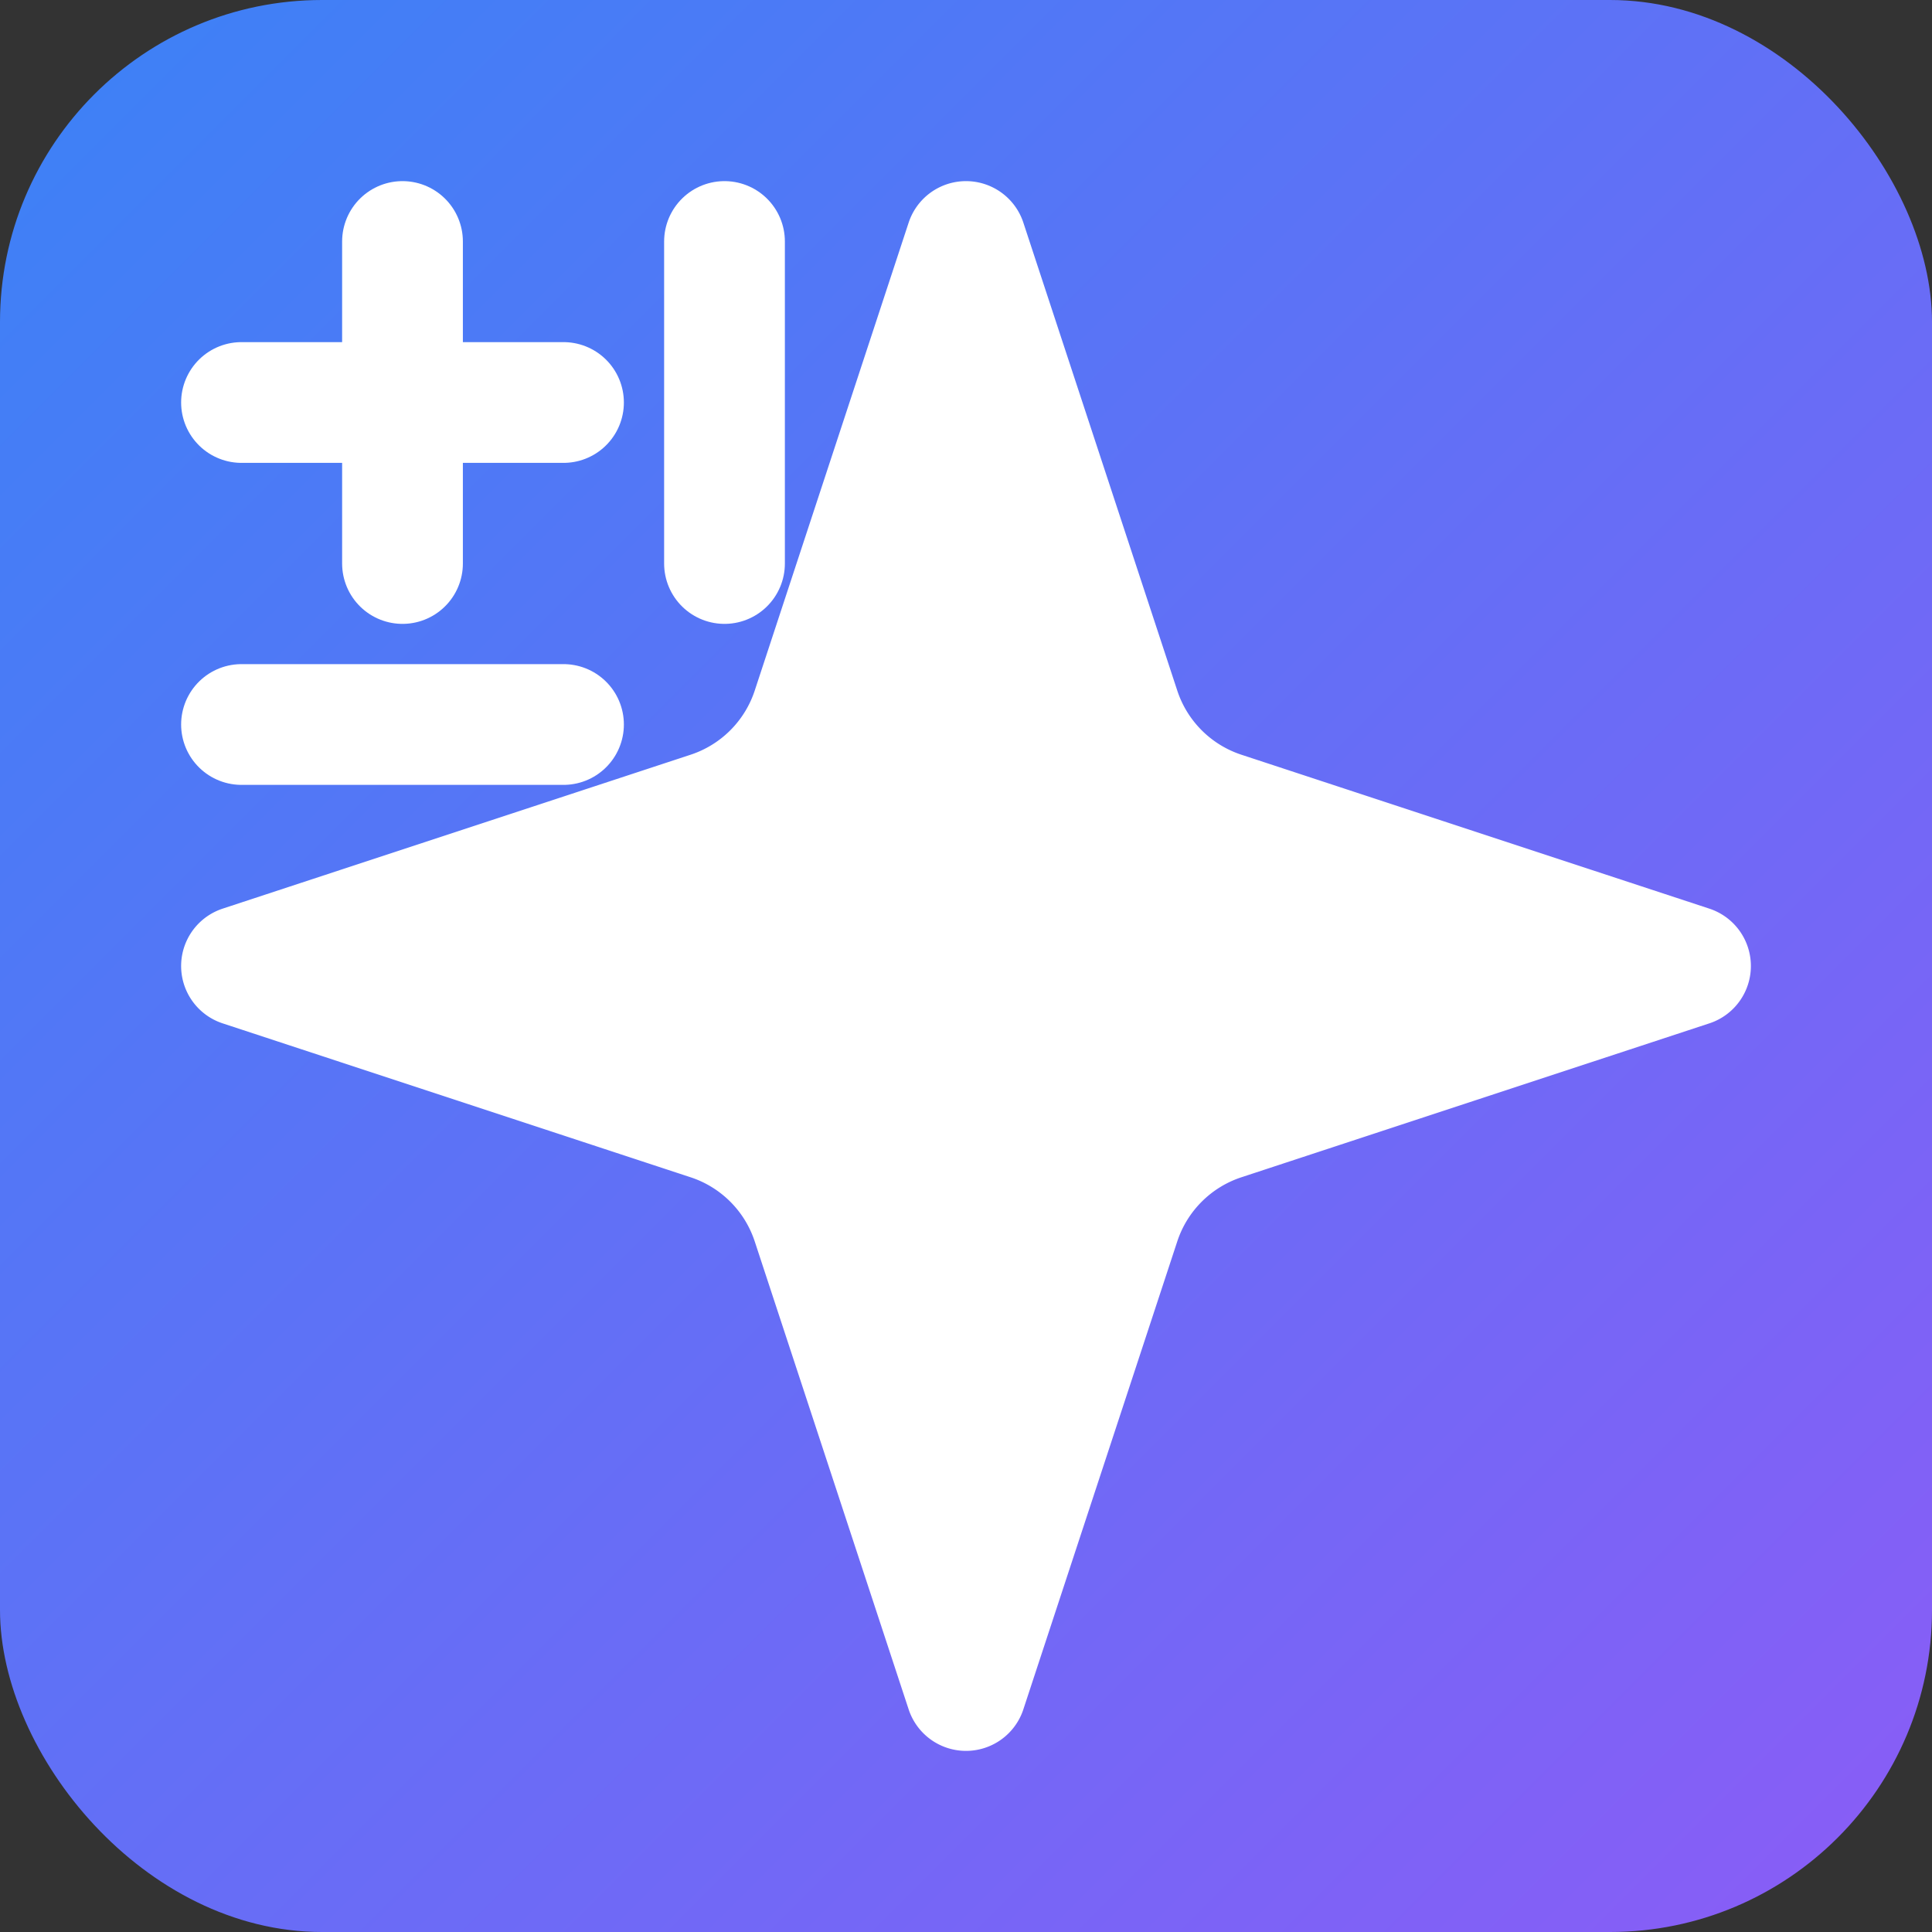
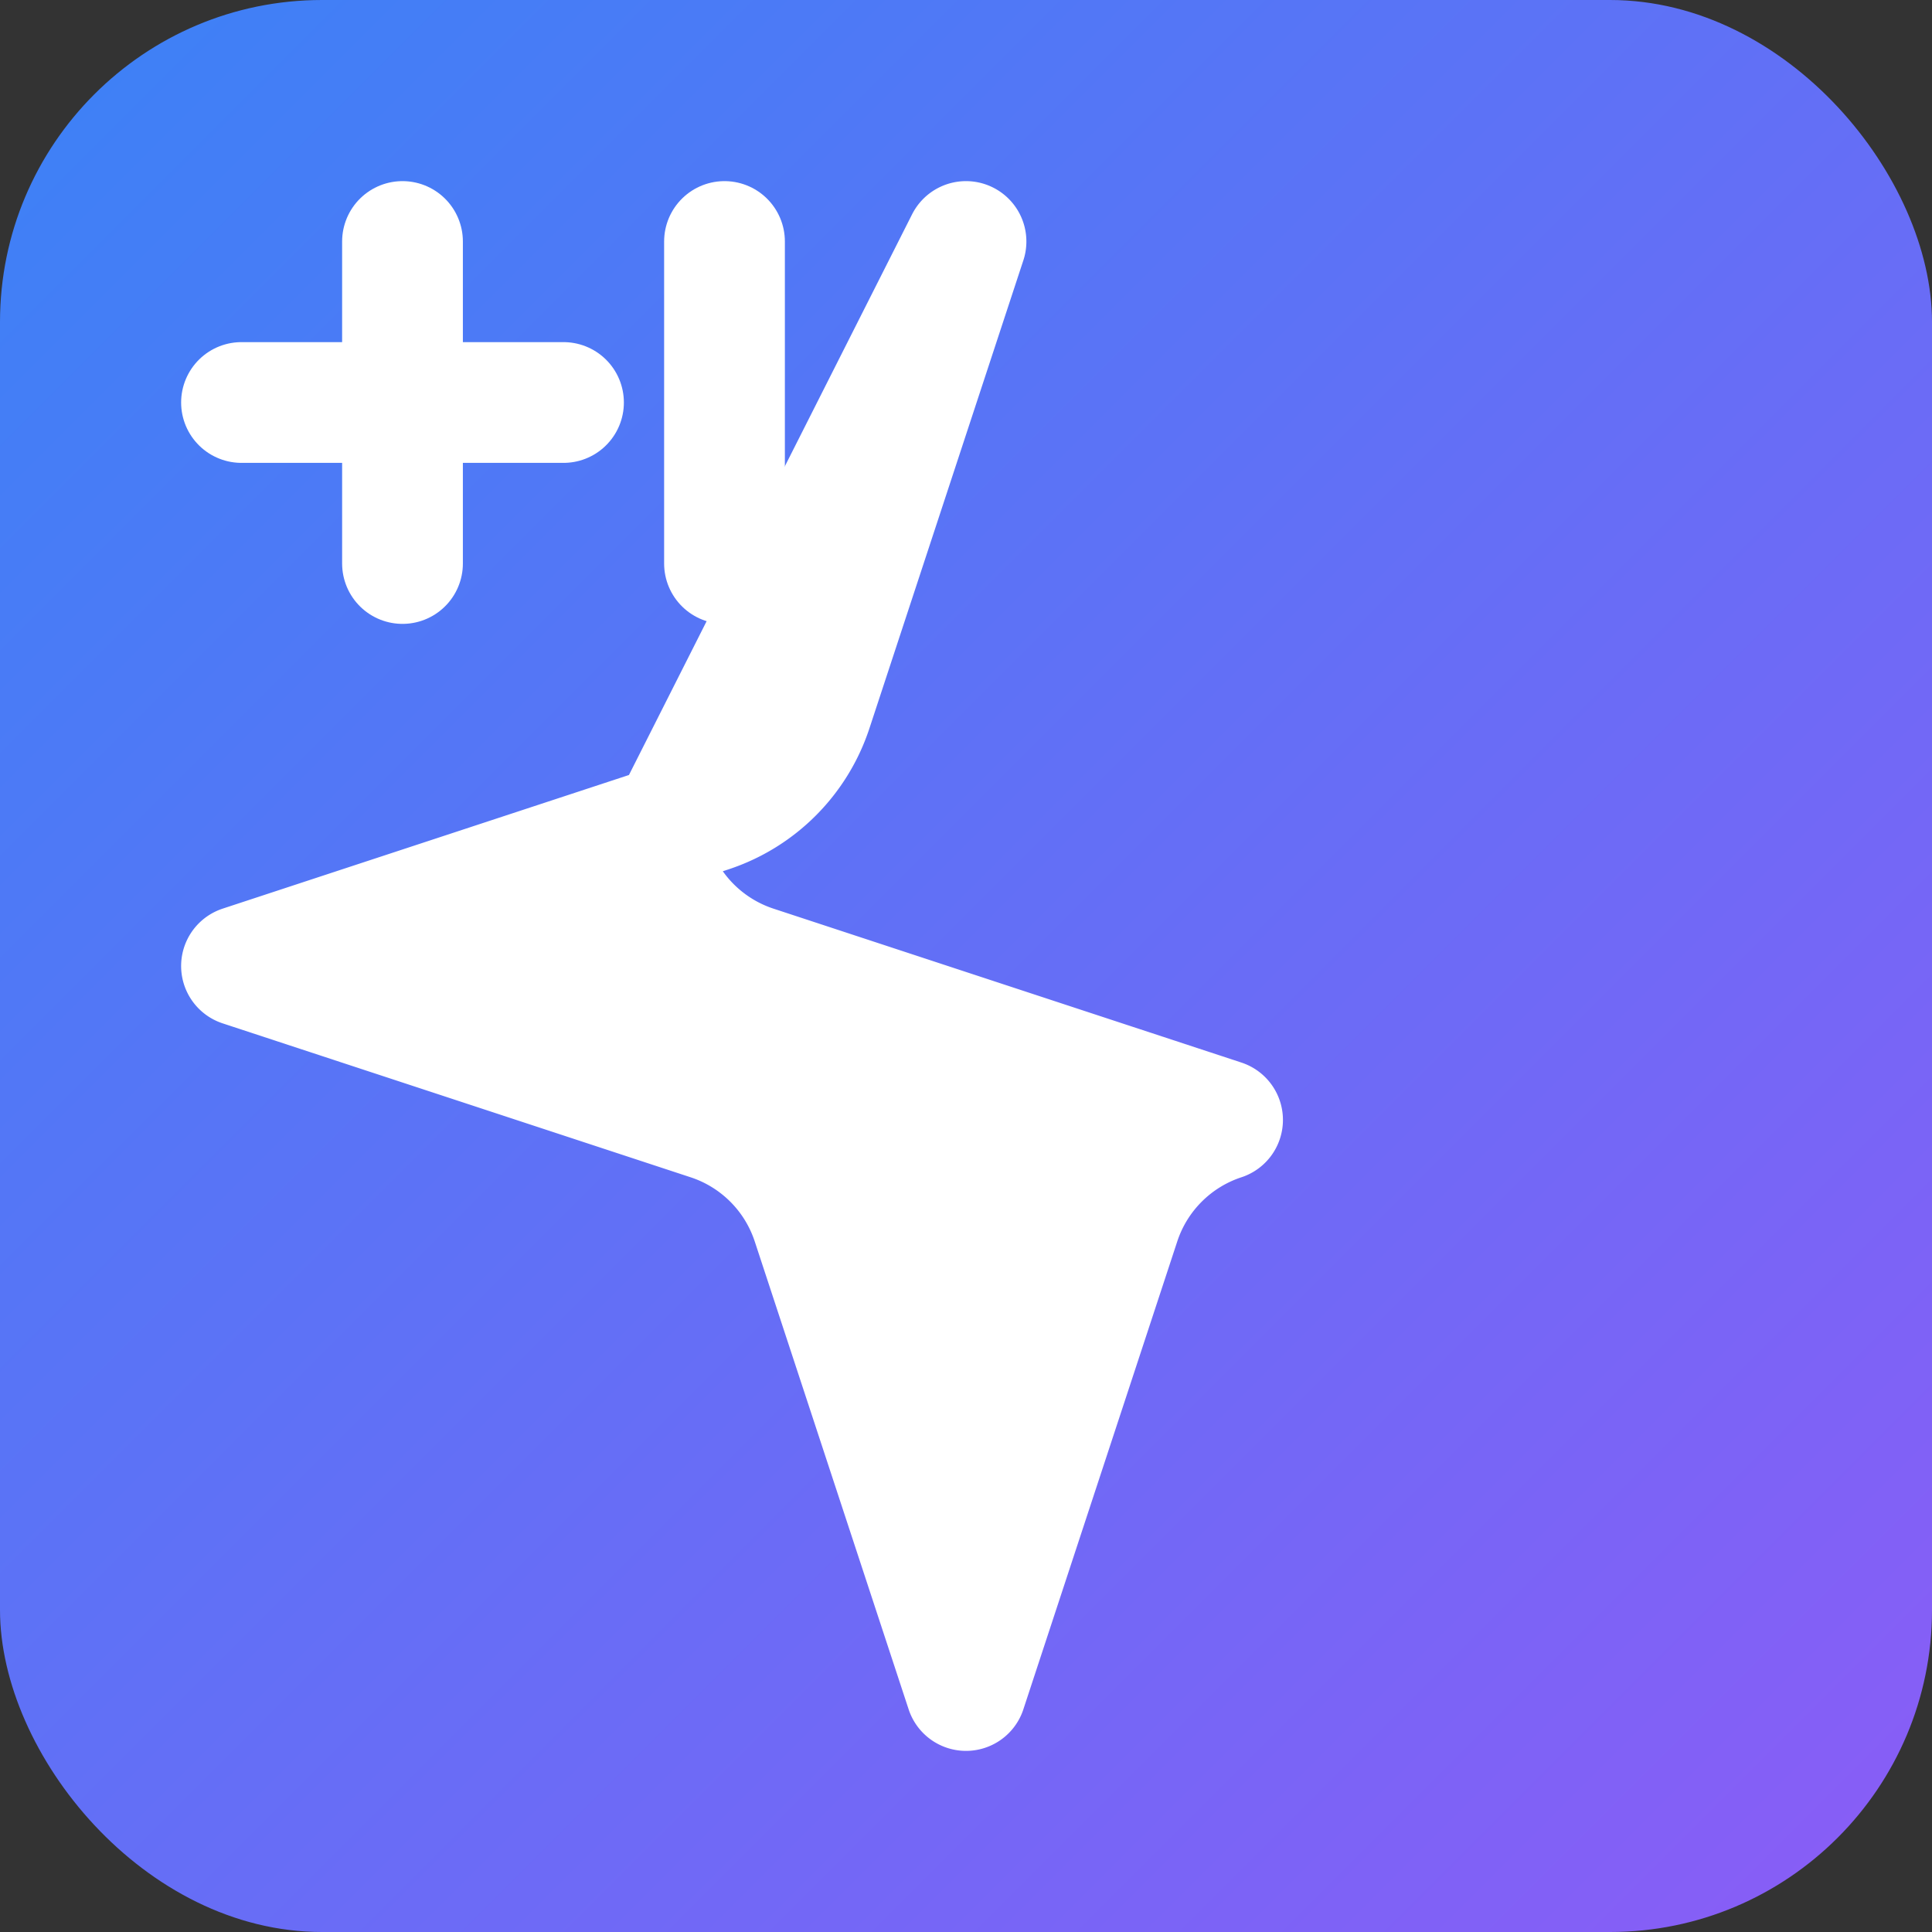
<svg xmlns="http://www.w3.org/2000/svg" width="512" height="512" viewBox="0 0 24 24" fill="none">
  <rect x="0" y="0" width="24" height="24" fill="#333333" stroke="none" />
  <defs>
    <linearGradient id="grad1" x1="0%" y1="0%" x2="100%" y2="100%">
      <stop offset="0%" style="stop-color:#3b82f6;stop-opacity:1" />
      <stop offset="100%" style="stop-color:#8b5cf6;stop-opacity:1" />
    </linearGradient>
  </defs>
  <rect x="0" y="0" width="24" height="24" rx="4" fill="url(#grad1)" />
-   <path d="M12 3l-1.912 5.813a2 2 0 0 1-1.275 1.275L3 12l5.813 1.912a2 2 0 0 1 1.275 1.275L12 21l1.912-5.813a2 2 0 0 1 1.275-1.275L21 12l-5.813-1.912a2 2 0 0 1-1.275-1.275L12 3Z" fill="white" stroke="white" stroke-width="1.5" stroke-linecap="round" stroke-linejoin="round" />
+   <path d="M12 3l-1.912 5.813a2 2 0 0 1-1.275 1.275L3 12l5.813 1.912a2 2 0 0 1 1.275 1.275L12 21l1.912-5.813a2 2 0 0 1 1.275-1.275l-5.813-1.912a2 2 0 0 1-1.275-1.275L12 3Z" fill="white" stroke="white" stroke-width="1.5" stroke-linecap="round" stroke-linejoin="round" />
  <path d="M5 3v4" stroke="white" stroke-width="1.5" stroke-linecap="round" stroke-linejoin="round" />
  <path d="M9 3v4" stroke="white" stroke-width="1.5" stroke-linecap="round" stroke-linejoin="round" />
  <path d="M3 5h4" stroke="white" stroke-width="1.5" stroke-linecap="round" stroke-linejoin="round" />
-   <path d="M3 9h4" stroke="white" stroke-width="1.5" stroke-linecap="round" stroke-linejoin="round" />
</svg>